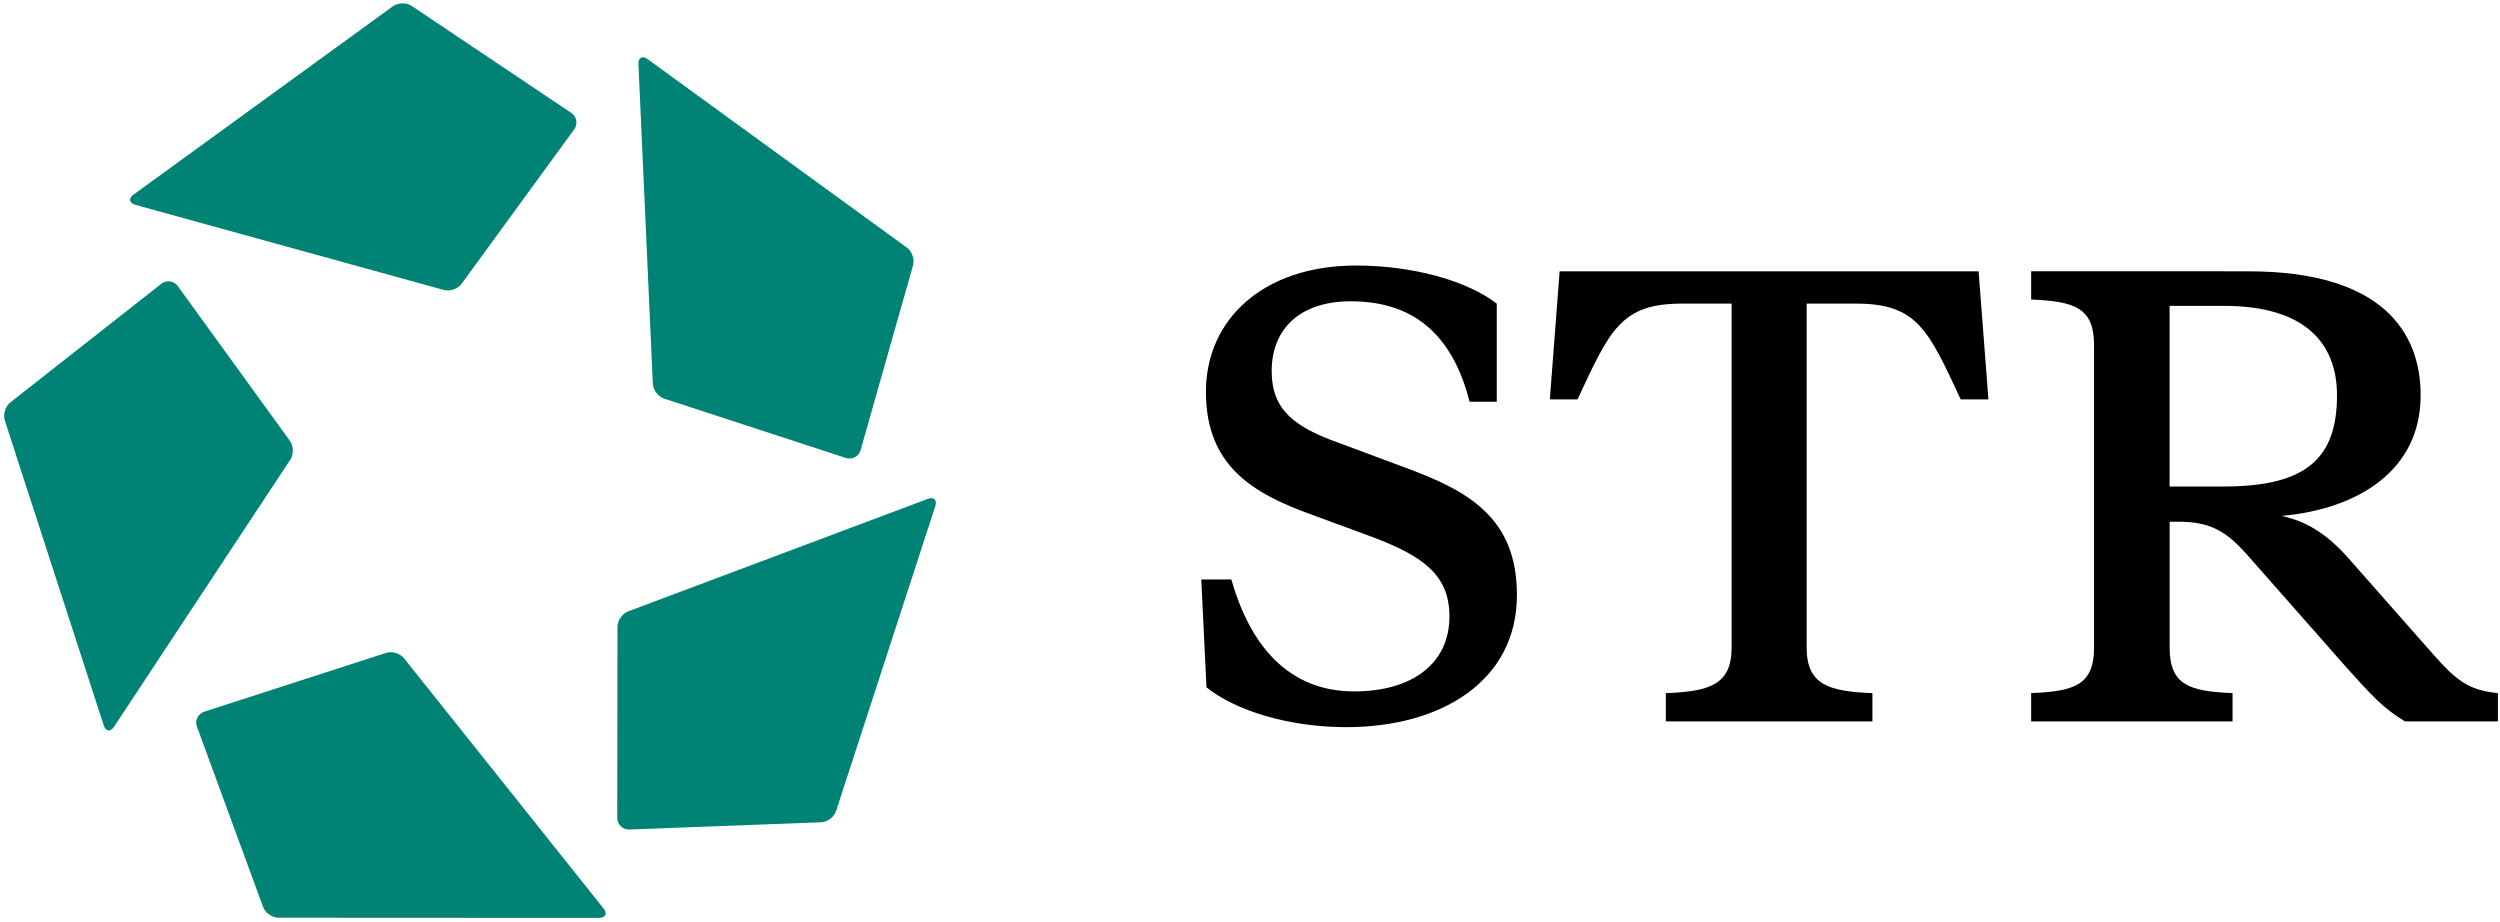
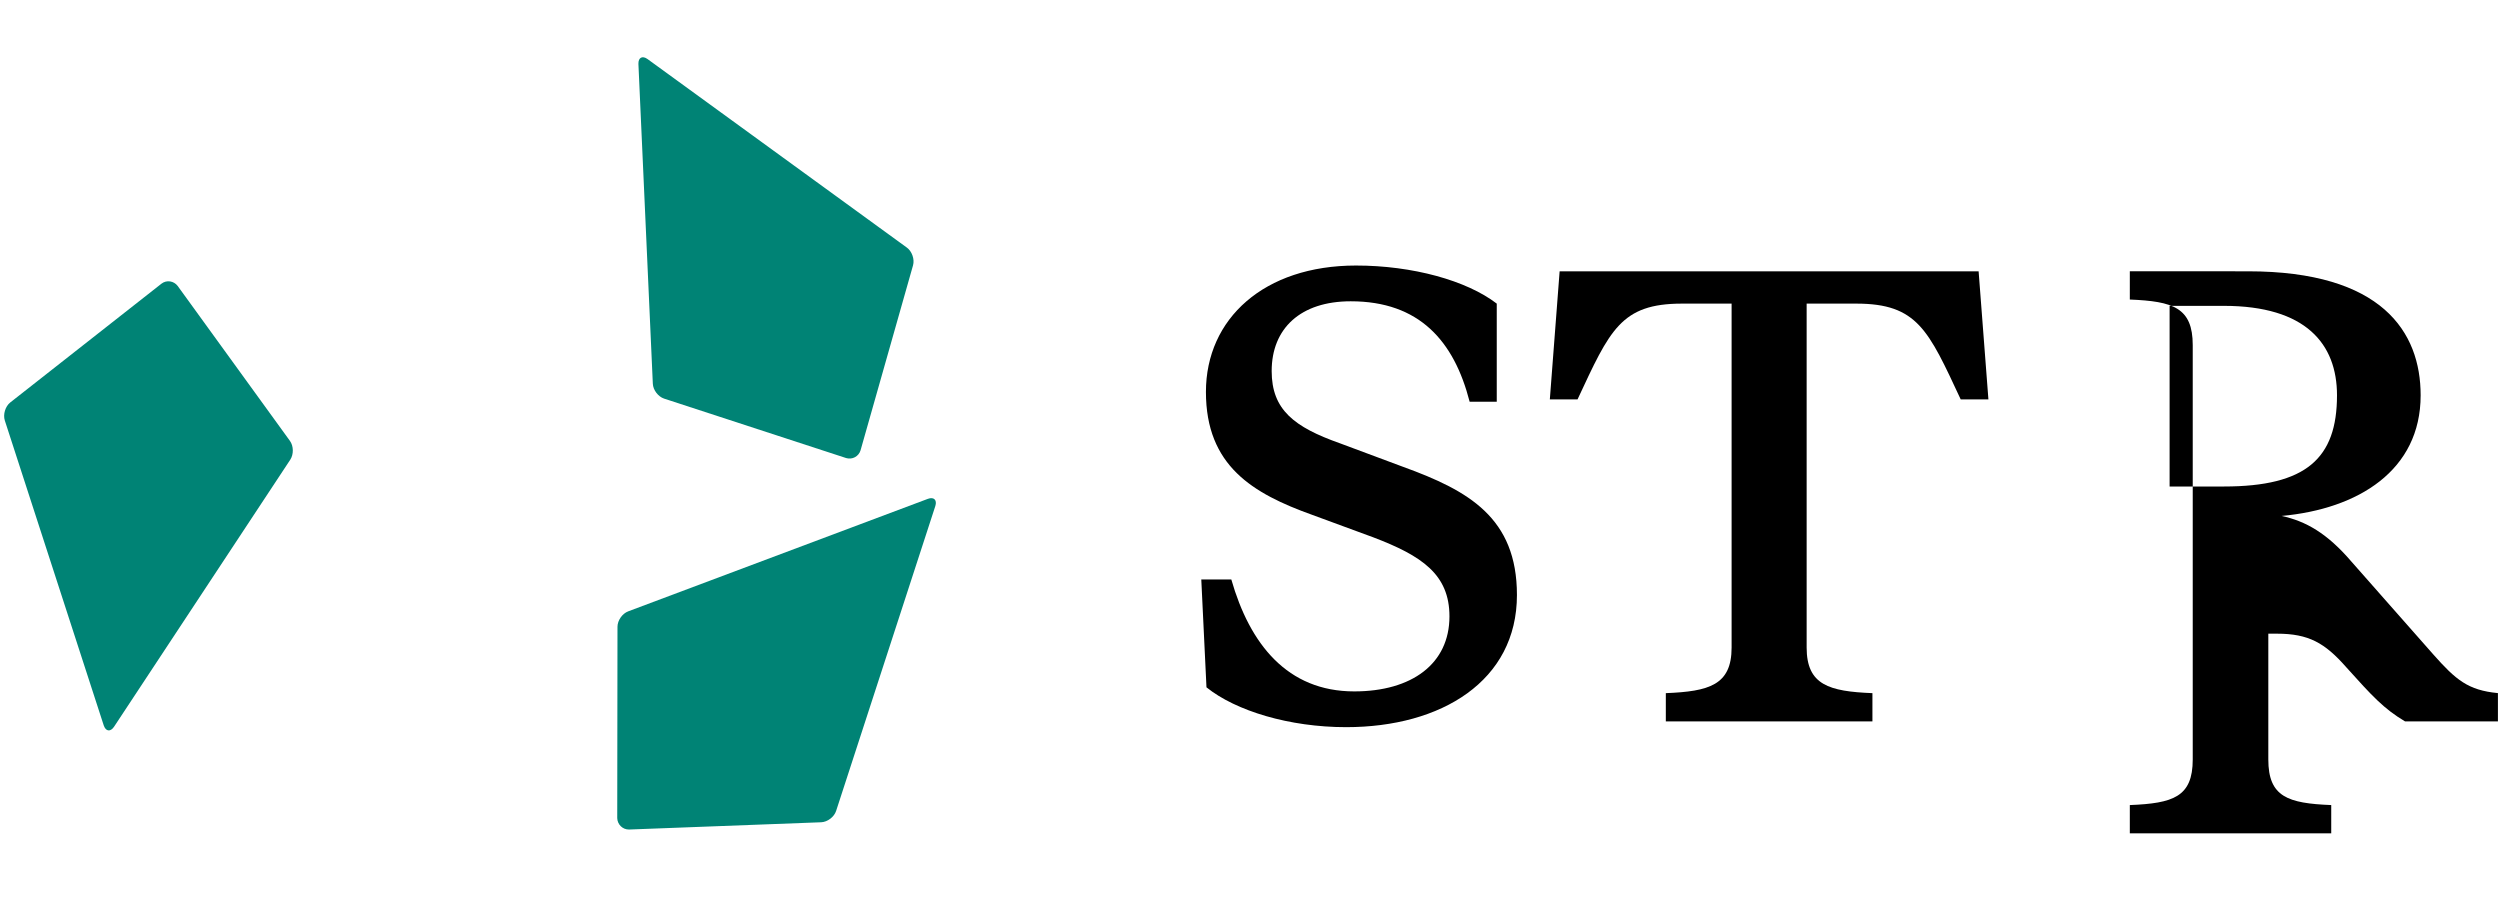
<svg xmlns="http://www.w3.org/2000/svg" version="1.1" id="Layer_1" x="0px" y="0px" viewBox="0 0 602 222" style="enable-background:new 0 0 602 222;" xml:space="preserve">
  <style type="text/css">
	.st0{fill:#008375;}
</style>
  <g>
    <path class="st0" d="M24.98,174.68L1.16,101.26c-0.47-1.46,0.12-3.4,1.3-4.34l36.42-28.61c1.22-0.95,2.97-0.69,3.9,0.54   l27.04,37.32c0.89,1.23,0.92,3.24,0.08,4.52l-42.45,64.33C26.57,176.3,25.48,176.14,24.98,174.68" />
-     <path class="st0" d="M145.36,218.79l-48.05-60.25c-0.94-1.2-2.89-1.8-4.33-1.33l-43.85,14.18c-1.46,0.51-2.23,2.1-1.72,3.55   l15.95,43.48c0.53,1.41,2.2,2.57,3.72,2.57l77.19,0.04C145.82,221.01,146.31,220.01,145.36,218.79" />
    <path class="st0" d="M223.44,120.12l-72.16,27.09c-1.43,0.53-2.59,2.19-2.59,3.71L148.63,197c0.04,1.54,1.31,2.78,2.85,2.75   l46.26-1.75c1.52-0.06,3.13-1.28,3.6-2.74l23.89-73.42C225.69,120.38,224.86,119.59,223.44,120.12" />
    <path class="st0" d="M153.73,15.39l3.47,77c0.06,1.53,1.29,3.13,2.72,3.6l43.83,14.31c1.48,0.45,3.03-0.39,3.47-1.86l12.64-44.55   c0.41-1.45-0.25-3.37-1.49-4.27l-62.45-45.4C154.68,13.33,153.69,13.86,153.73,15.39" />
-     <path class="st0" d="M32.57,49.32l74.3,20.5c1.48,0.41,3.4-0.25,4.28-1.47l27.16-37.26c0.87-1.26,0.56-3.01-0.71-3.88L99.13,1.42   c-1.25-0.84-3.27-0.8-4.52,0.09L32.14,46.87C30.9,47.78,31.1,48.89,32.57,49.32" />
  </g>
  <g>
    <path d="M290.52,165.51l-1.25-25.98h7.23c4.45,15.56,13.48,26.96,29.6,26.96c13.9,0,22.93-6.67,22.93-18.06   c0-10.14-6.67-14.59-18.34-19.04l-14.73-5.42c-14.31-5.14-25.57-11.81-25.57-29.6c0-17.65,14.03-30.43,36.13-30.43   c13.62,0,26.68,3.61,33.9,9.17v23.62h-6.53c-3.75-14.59-12.09-24.18-28.63-24.18c-12.09,0-19.04,6.53-19.04,16.81   c0,9.31,5.42,13.48,16.4,17.37l15.29,5.7c15.7,5.7,27.37,12.23,27.37,30.85c0,20.7-18.2,31.82-41.13,31.82   C310.53,175.1,297.61,171.21,290.52,165.51z" />
    <path d="M476.45,65.33l2.36,30.85h-6.67c-7.78-16.67-10.42-23.07-25.15-23.07h-11.95v82.82c0,9.03,5.42,10.56,15.84,10.98v6.81   h-49.75v-6.81c10.42-0.42,15.84-1.94,15.84-10.98V73.11h-11.95c-14.73,0-17.37,6.39-25.15,23.07h-6.67l2.36-30.85H476.45   L476.45,65.33z" />
-     <path d="M541.34,65.33c32.24,0,41.55,14.59,41.55,29.87c0,18.06-15.01,27.37-33.49,29.04c5.84,1.25,10.98,4.17,16.81,10.98   l19.73,22.37c5.42,6.11,8.34,8.62,15.56,9.31v6.81h-22.37c-5.14-3.06-7.92-6.11-14.17-13.06l-23.76-26.96   c-5.14-5.84-9.03-8.06-16.67-8.06h-2.08v30.29c0,9.03,4.72,10.56,15.15,10.98v6.81h-48.5v-6.81c10.42-0.42,15.15-1.94,15.15-10.98   V83.11c0-9.03-4.72-10.56-15.15-10.98v-6.81L541.34,65.33L541.34,65.33z M522.44,73.66v43.49h13.07c19.87,0,27.24-6.81,27.24-21.96   c0-12.37-7.5-21.54-27.24-21.54L522.44,73.66L522.44,73.66z" />
+     <path d="M541.34,65.33c32.24,0,41.55,14.59,41.55,29.87c0,18.06-15.01,27.37-33.49,29.04c5.84,1.25,10.98,4.17,16.81,10.98   l19.73,22.37c5.42,6.11,8.34,8.62,15.56,9.31v6.81h-22.37c-5.14-3.06-7.92-6.11-14.17-13.06c-5.14-5.84-9.03-8.06-16.67-8.06h-2.08v30.29c0,9.03,4.72,10.56,15.15,10.98v6.81h-48.5v-6.81c10.42-0.42,15.15-1.94,15.15-10.98   V83.11c0-9.03-4.72-10.56-15.15-10.98v-6.81L541.34,65.33L541.34,65.33z M522.44,73.66v43.49h13.07c19.87,0,27.24-6.81,27.24-21.96   c0-12.37-7.5-21.54-27.24-21.54L522.44,73.66L522.44,73.66z" />
  </g>
</svg>